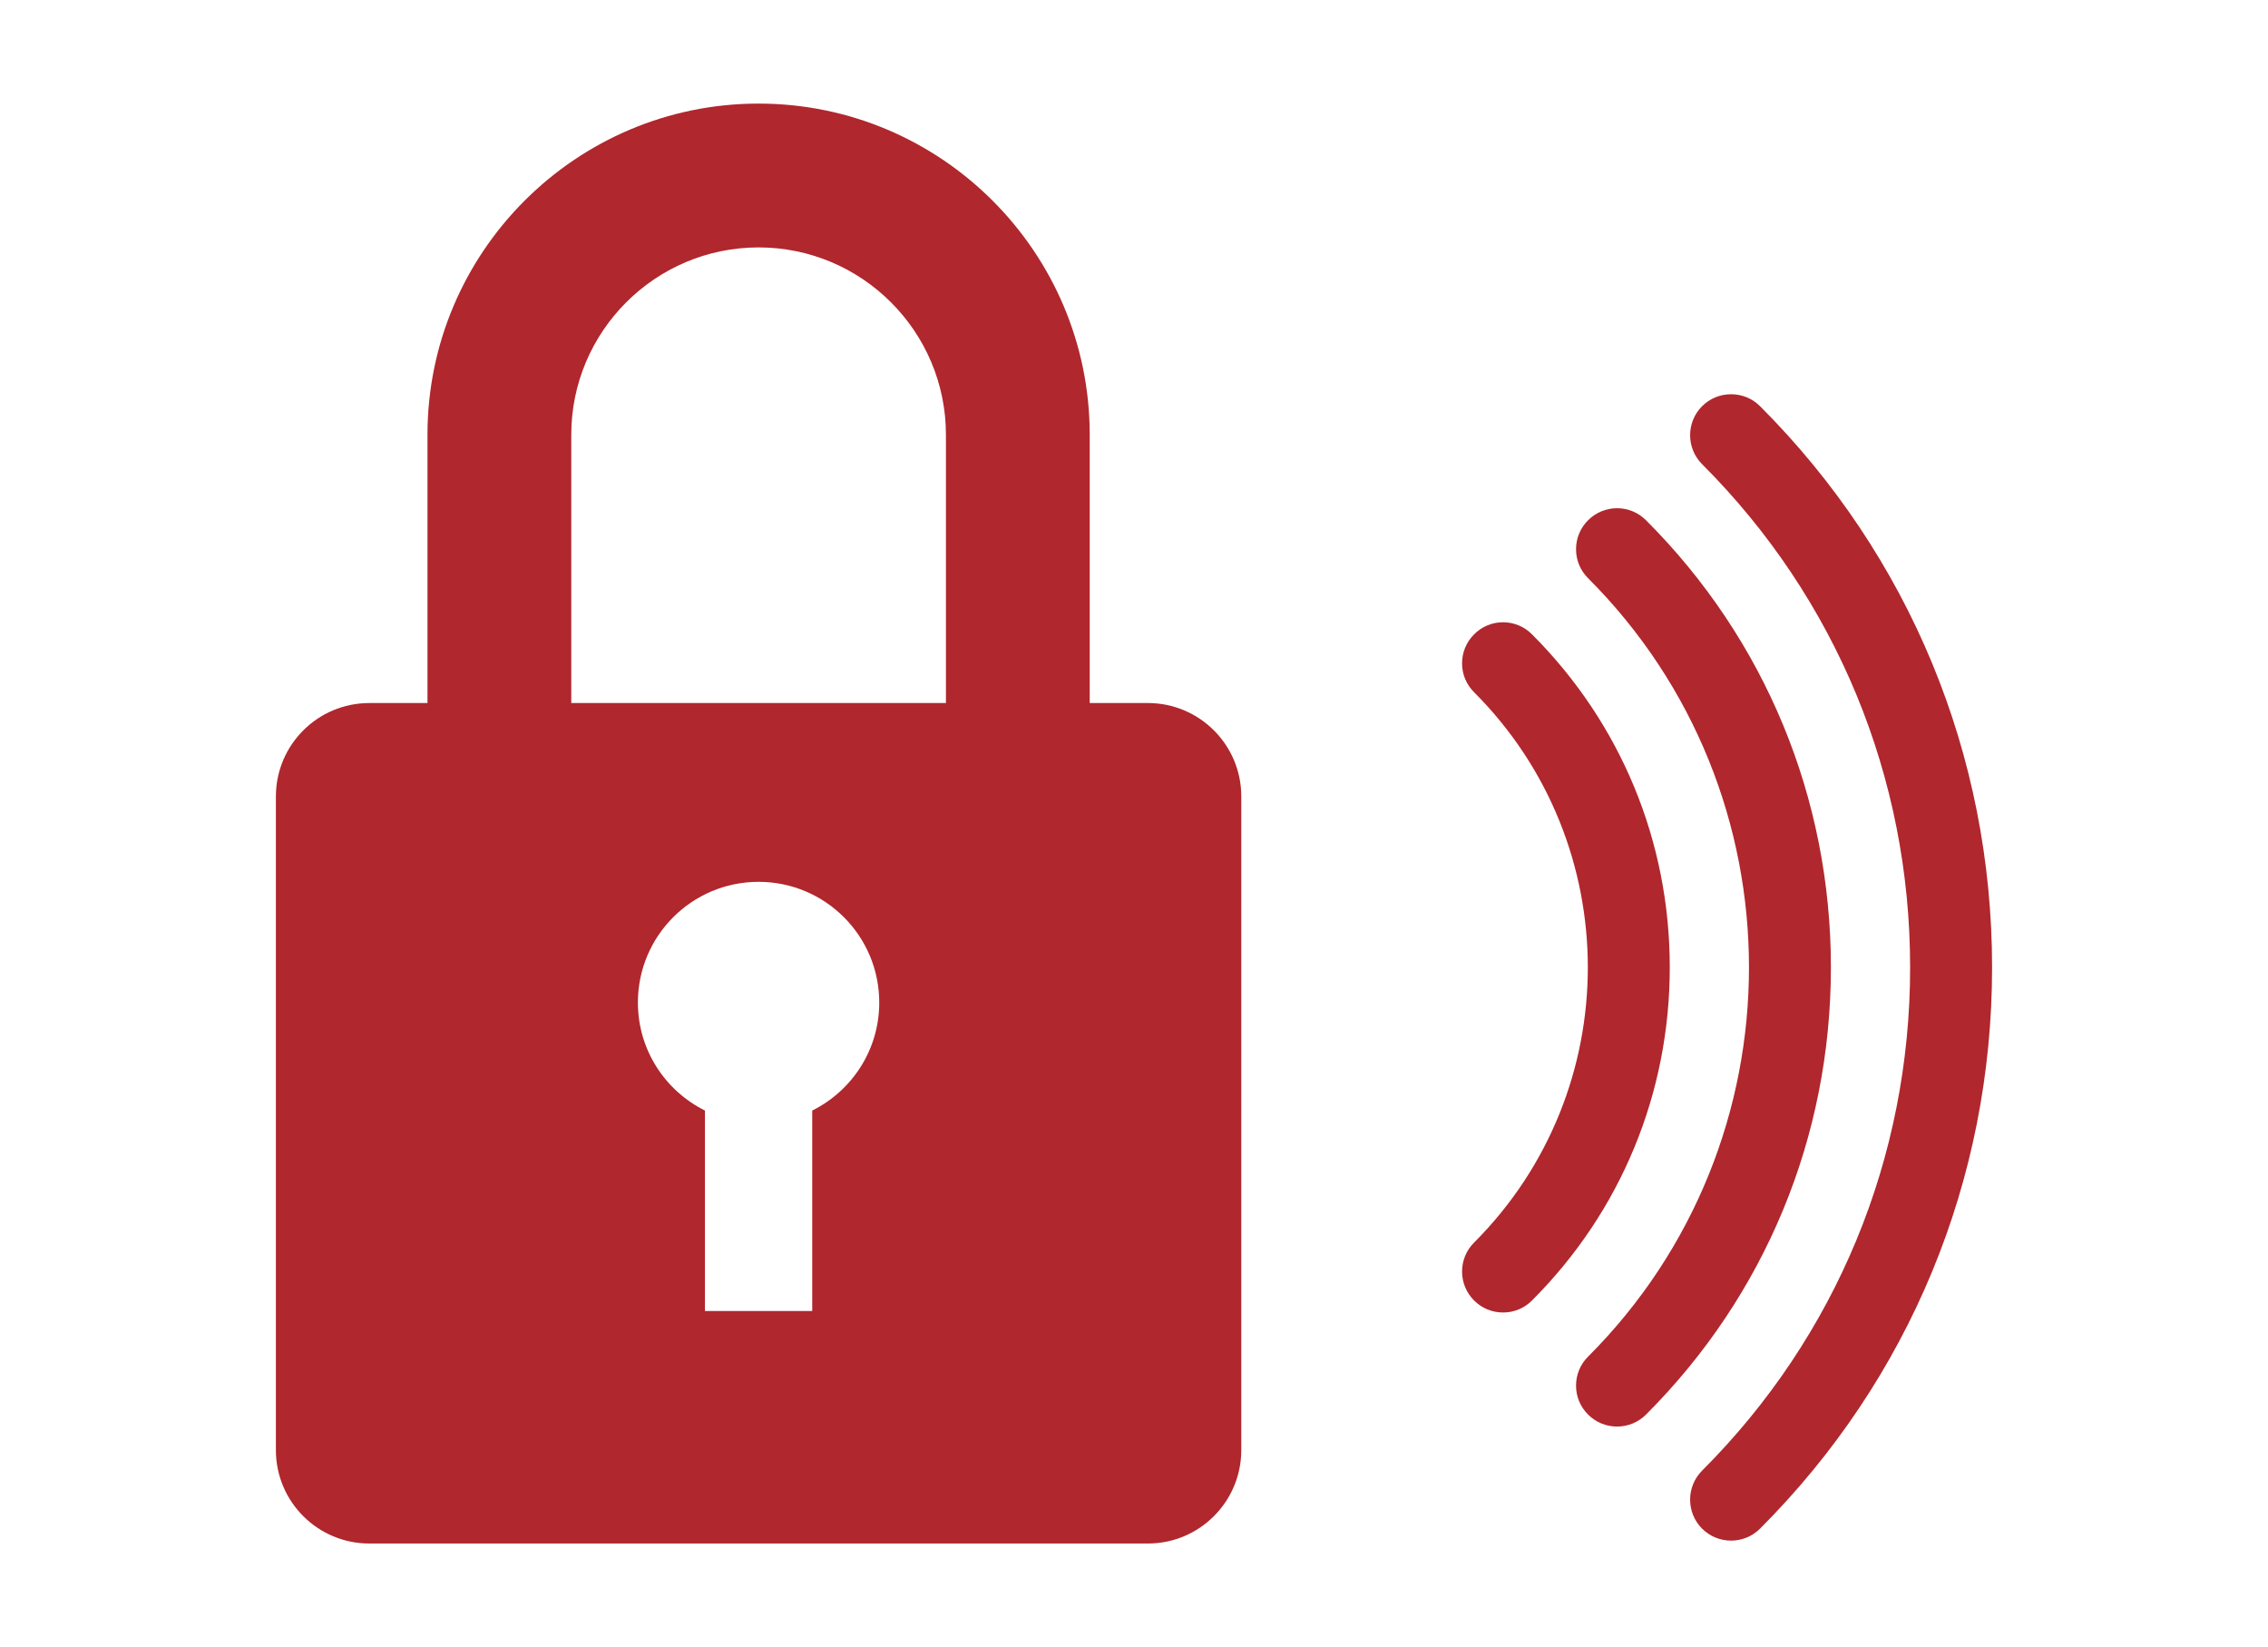
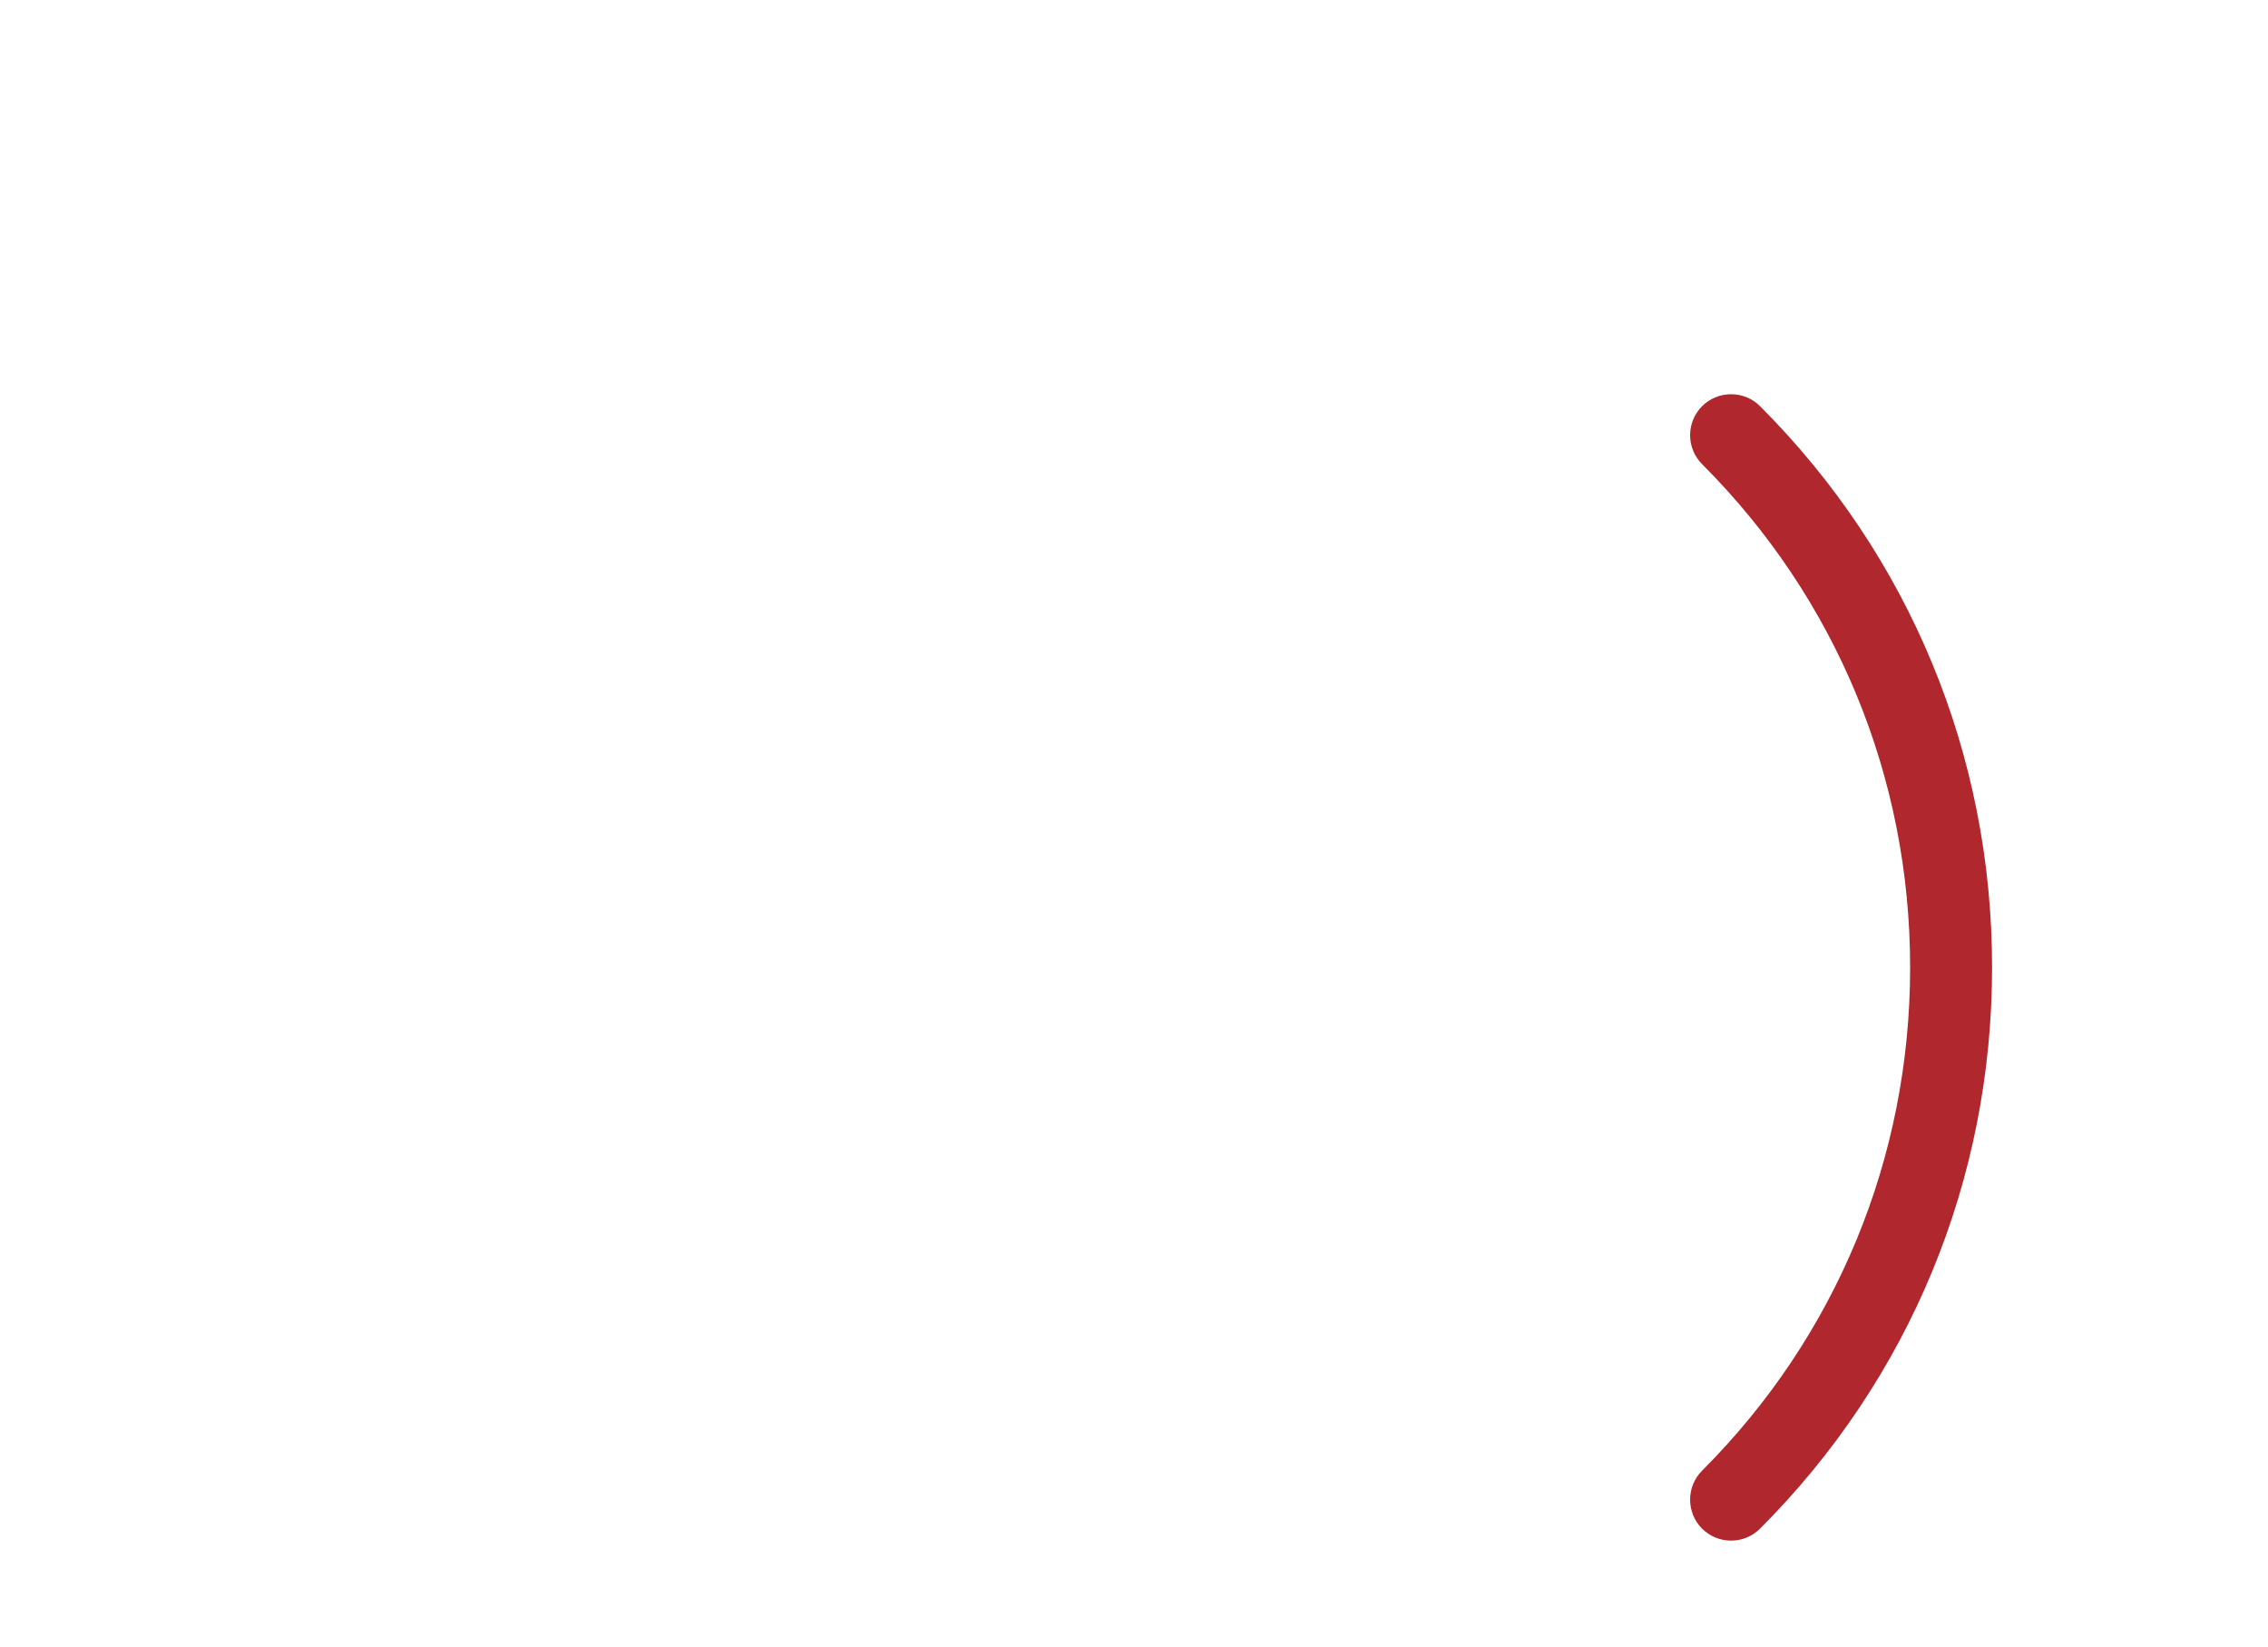
<svg xmlns="http://www.w3.org/2000/svg" version="1.1" id="Capa_1" x="0px" y="0px" width="110.417px" height="80.167px" viewBox="0 0 110.417 80.167" enable-background="new 0 0 110.417 80.167" xml:space="preserve">
  <g>
    <g>
      <path fill="#B0272D" d="M85.688,19.771c-0.377-0.377-0.879-0.583-1.412-0.583c-0.531,0-1.032,0.206-1.411,0.583    c-0.776,0.779-0.776,2.043,0,2.82c6.532,6.532,10.129,15.231,10.129,24.496c0,9.262-3.597,17.961-10.129,24.493    c-0.776,0.778-0.776,2.042-0.001,2.821c0.383,0.379,0.884,0.584,1.413,0.584s1.028-0.205,1.407-0.58    c7.287-7.287,11.3-16.988,11.3-27.318C96.984,36.754,92.971,27.054,85.688,19.771z" />
-       <path fill="#B0272D" d="M80.137,25.322c-0.378-0.377-0.879-0.586-1.411-0.586c-0.533,0-1.034,0.209-1.411,0.586    c-0.379,0.377-0.586,0.878-0.586,1.41c0,0.533,0.207,1.034,0.586,1.41c10.445,10.445,10.445,27.442,0,37.888    c-0.379,0.376-0.586,0.876-0.586,1.409s0.207,1.033,0.586,1.41c0.377,0.377,0.88,0.584,1.411,0.584    c0.532,0,1.033-0.207,1.411-0.584c5.805-5.804,9-13.533,9-21.764C89.137,38.856,85.942,31.126,80.137,25.322z" />
-       <path fill="#B0272D" d="M74.584,30.873c-0.375-0.377-0.875-0.586-1.408-0.586s-1.035,0.209-1.41,0.588    c-0.377,0.375-0.584,0.875-0.586,1.408c0,0.532,0.207,1.034,0.587,1.411c7.382,7.384,7.382,19.399-0.001,26.784    c-0.379,0.377-0.586,0.879-0.586,1.411c0.002,0.532,0.209,1.034,0.587,1.409c0.374,0.376,0.874,0.584,1.409,0.584    c0.536,0,1.036-0.209,1.412-0.587c4.322-4.322,6.705-10.079,6.705-16.212C81.293,40.957,78.911,35.199,74.584,30.873z" />
    </g>
-     <path fill="#B0272D" d="M55.885,34.218h-2.832V21.162c0-8.889-7.231-16.12-16.121-16.12c-8.889,0-16.12,7.231-16.12,16.12v13.057   h-2.833c-2.51,0-4.547,2.035-4.547,4.547v31.812c0,2.512,2.037,4.548,4.547,4.548h37.906c2.51,0,4.547-2.036,4.547-4.548V38.765   C60.432,36.253,58.395,34.218,55.885,34.218z M39.543,54.053v9.757h-5.223v-9.757c-1.933-0.962-3.264-2.951-3.264-5.257   c0-3.245,2.63-5.875,5.875-5.875s5.875,2.63,5.875,5.875C42.807,51.102,41.476,53.091,39.543,54.053z M46.053,34.218H27.812V21.162   c0-5.029,4.091-9.12,9.12-9.12s9.121,4.091,9.121,9.12V34.218z" />
  </g>
</svg>